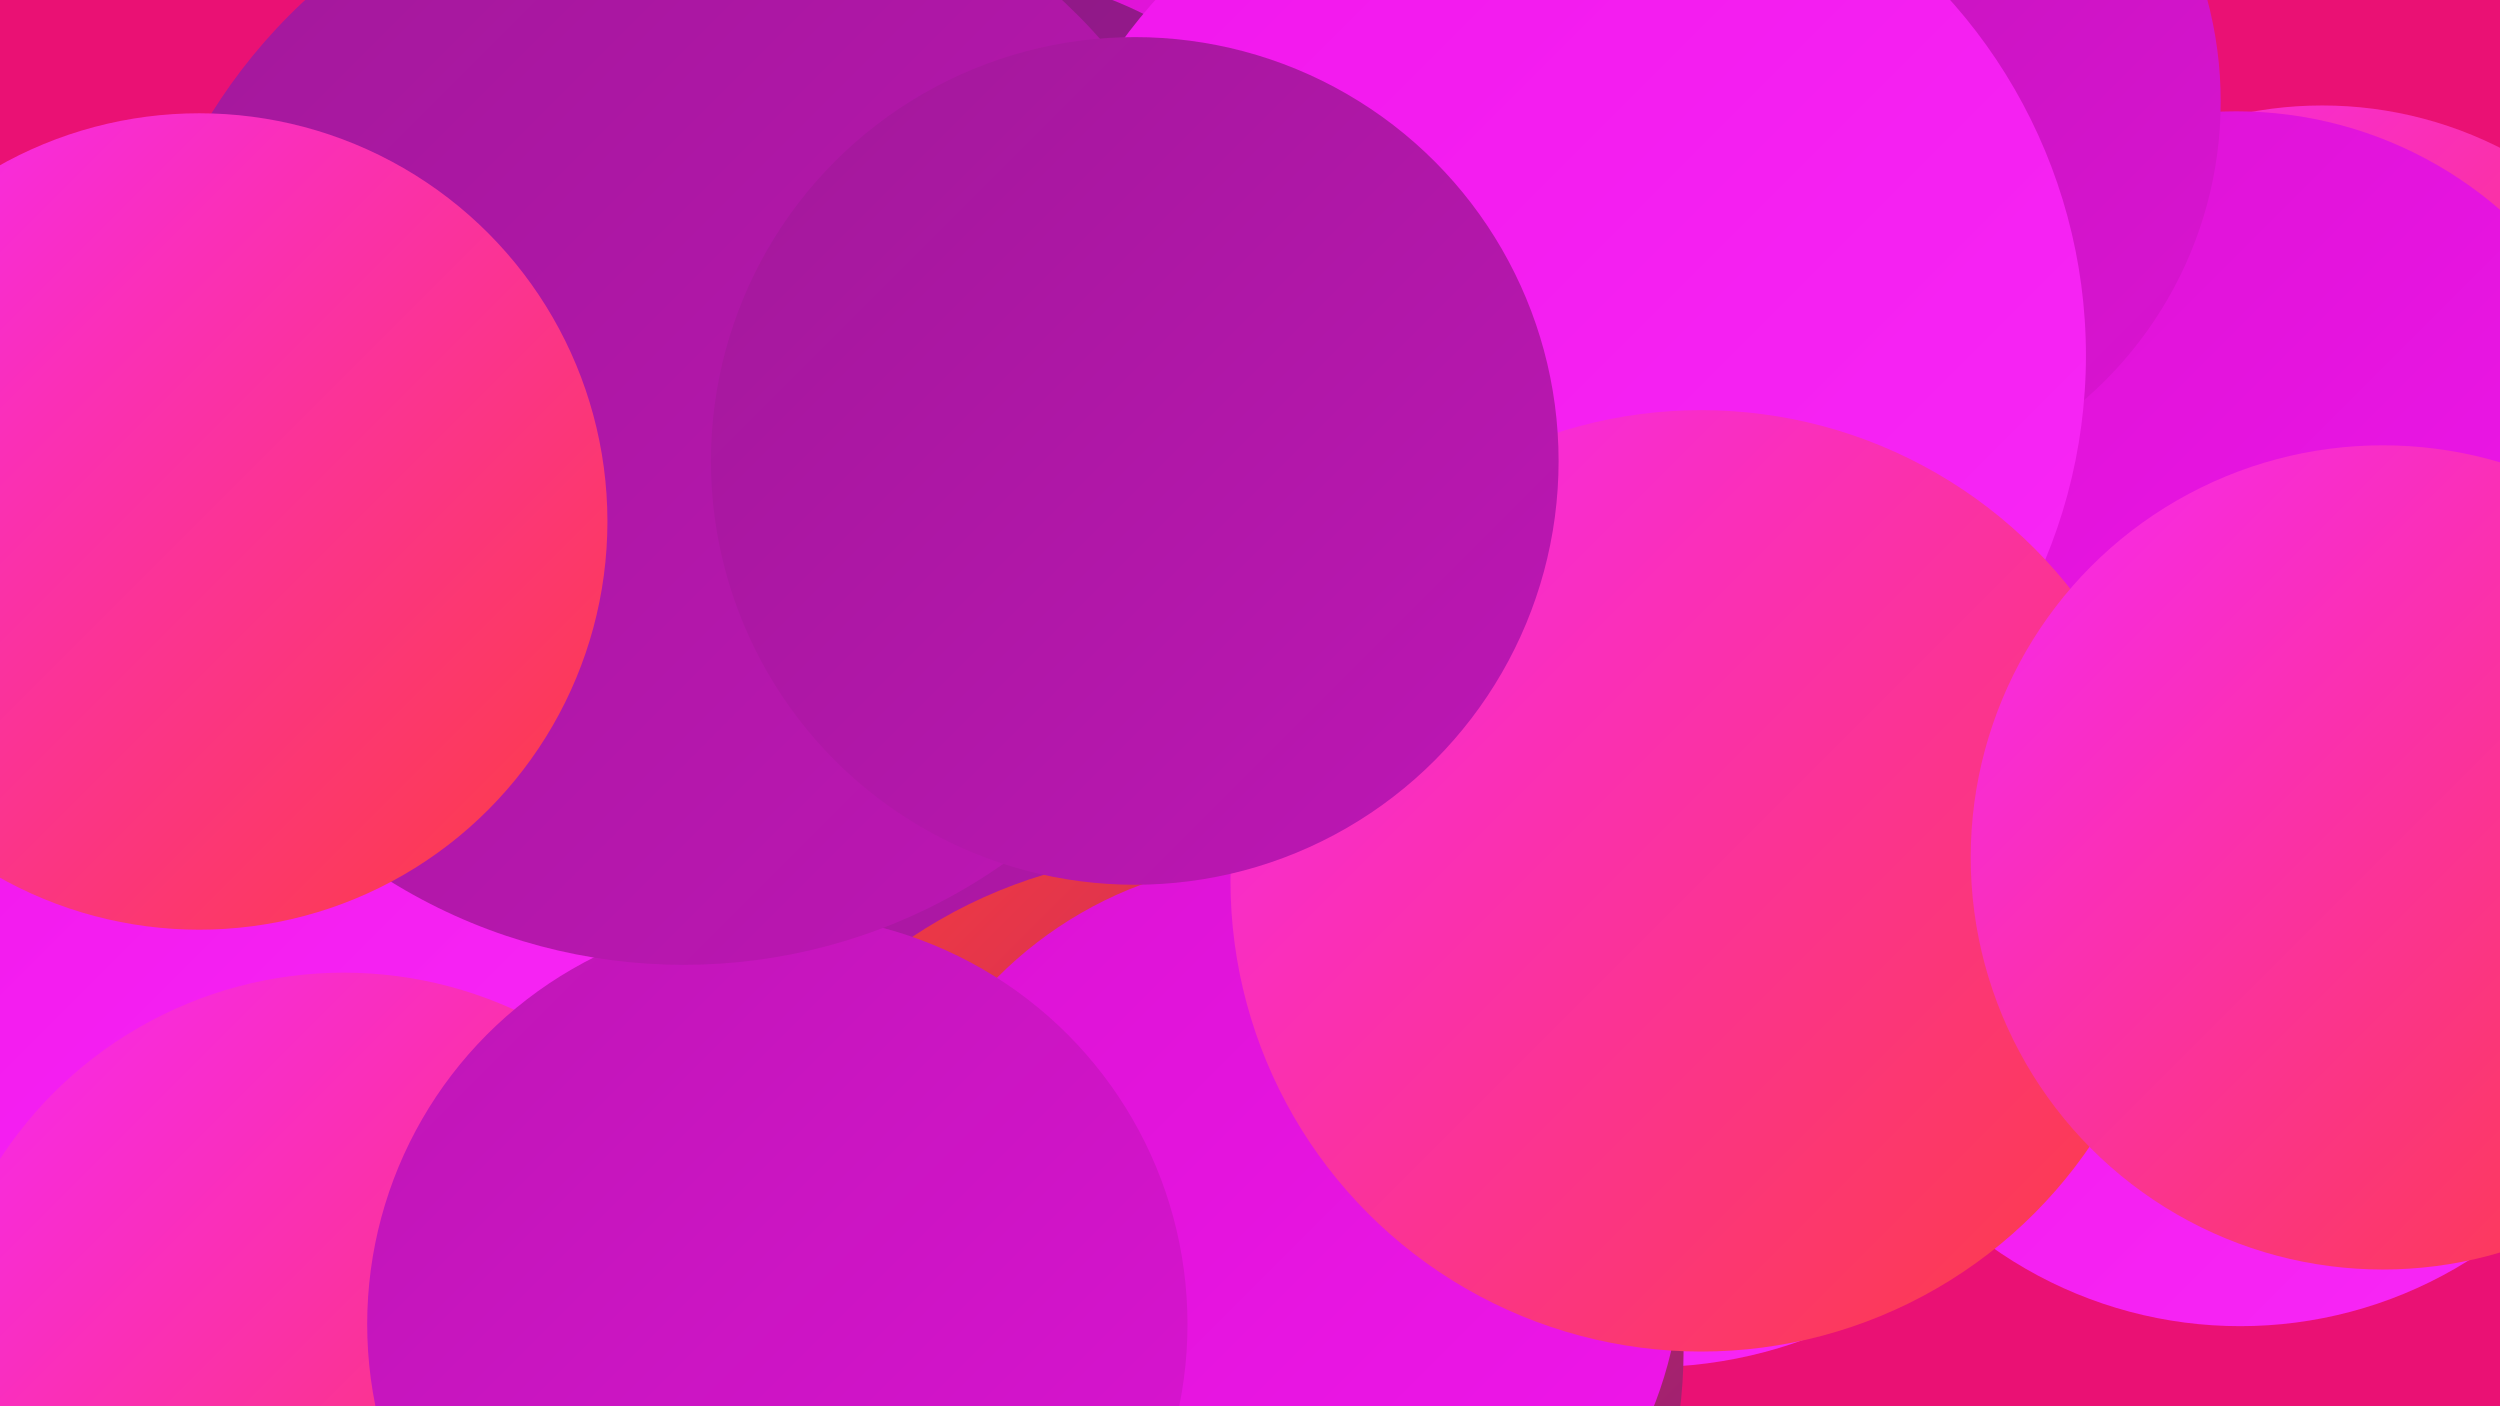
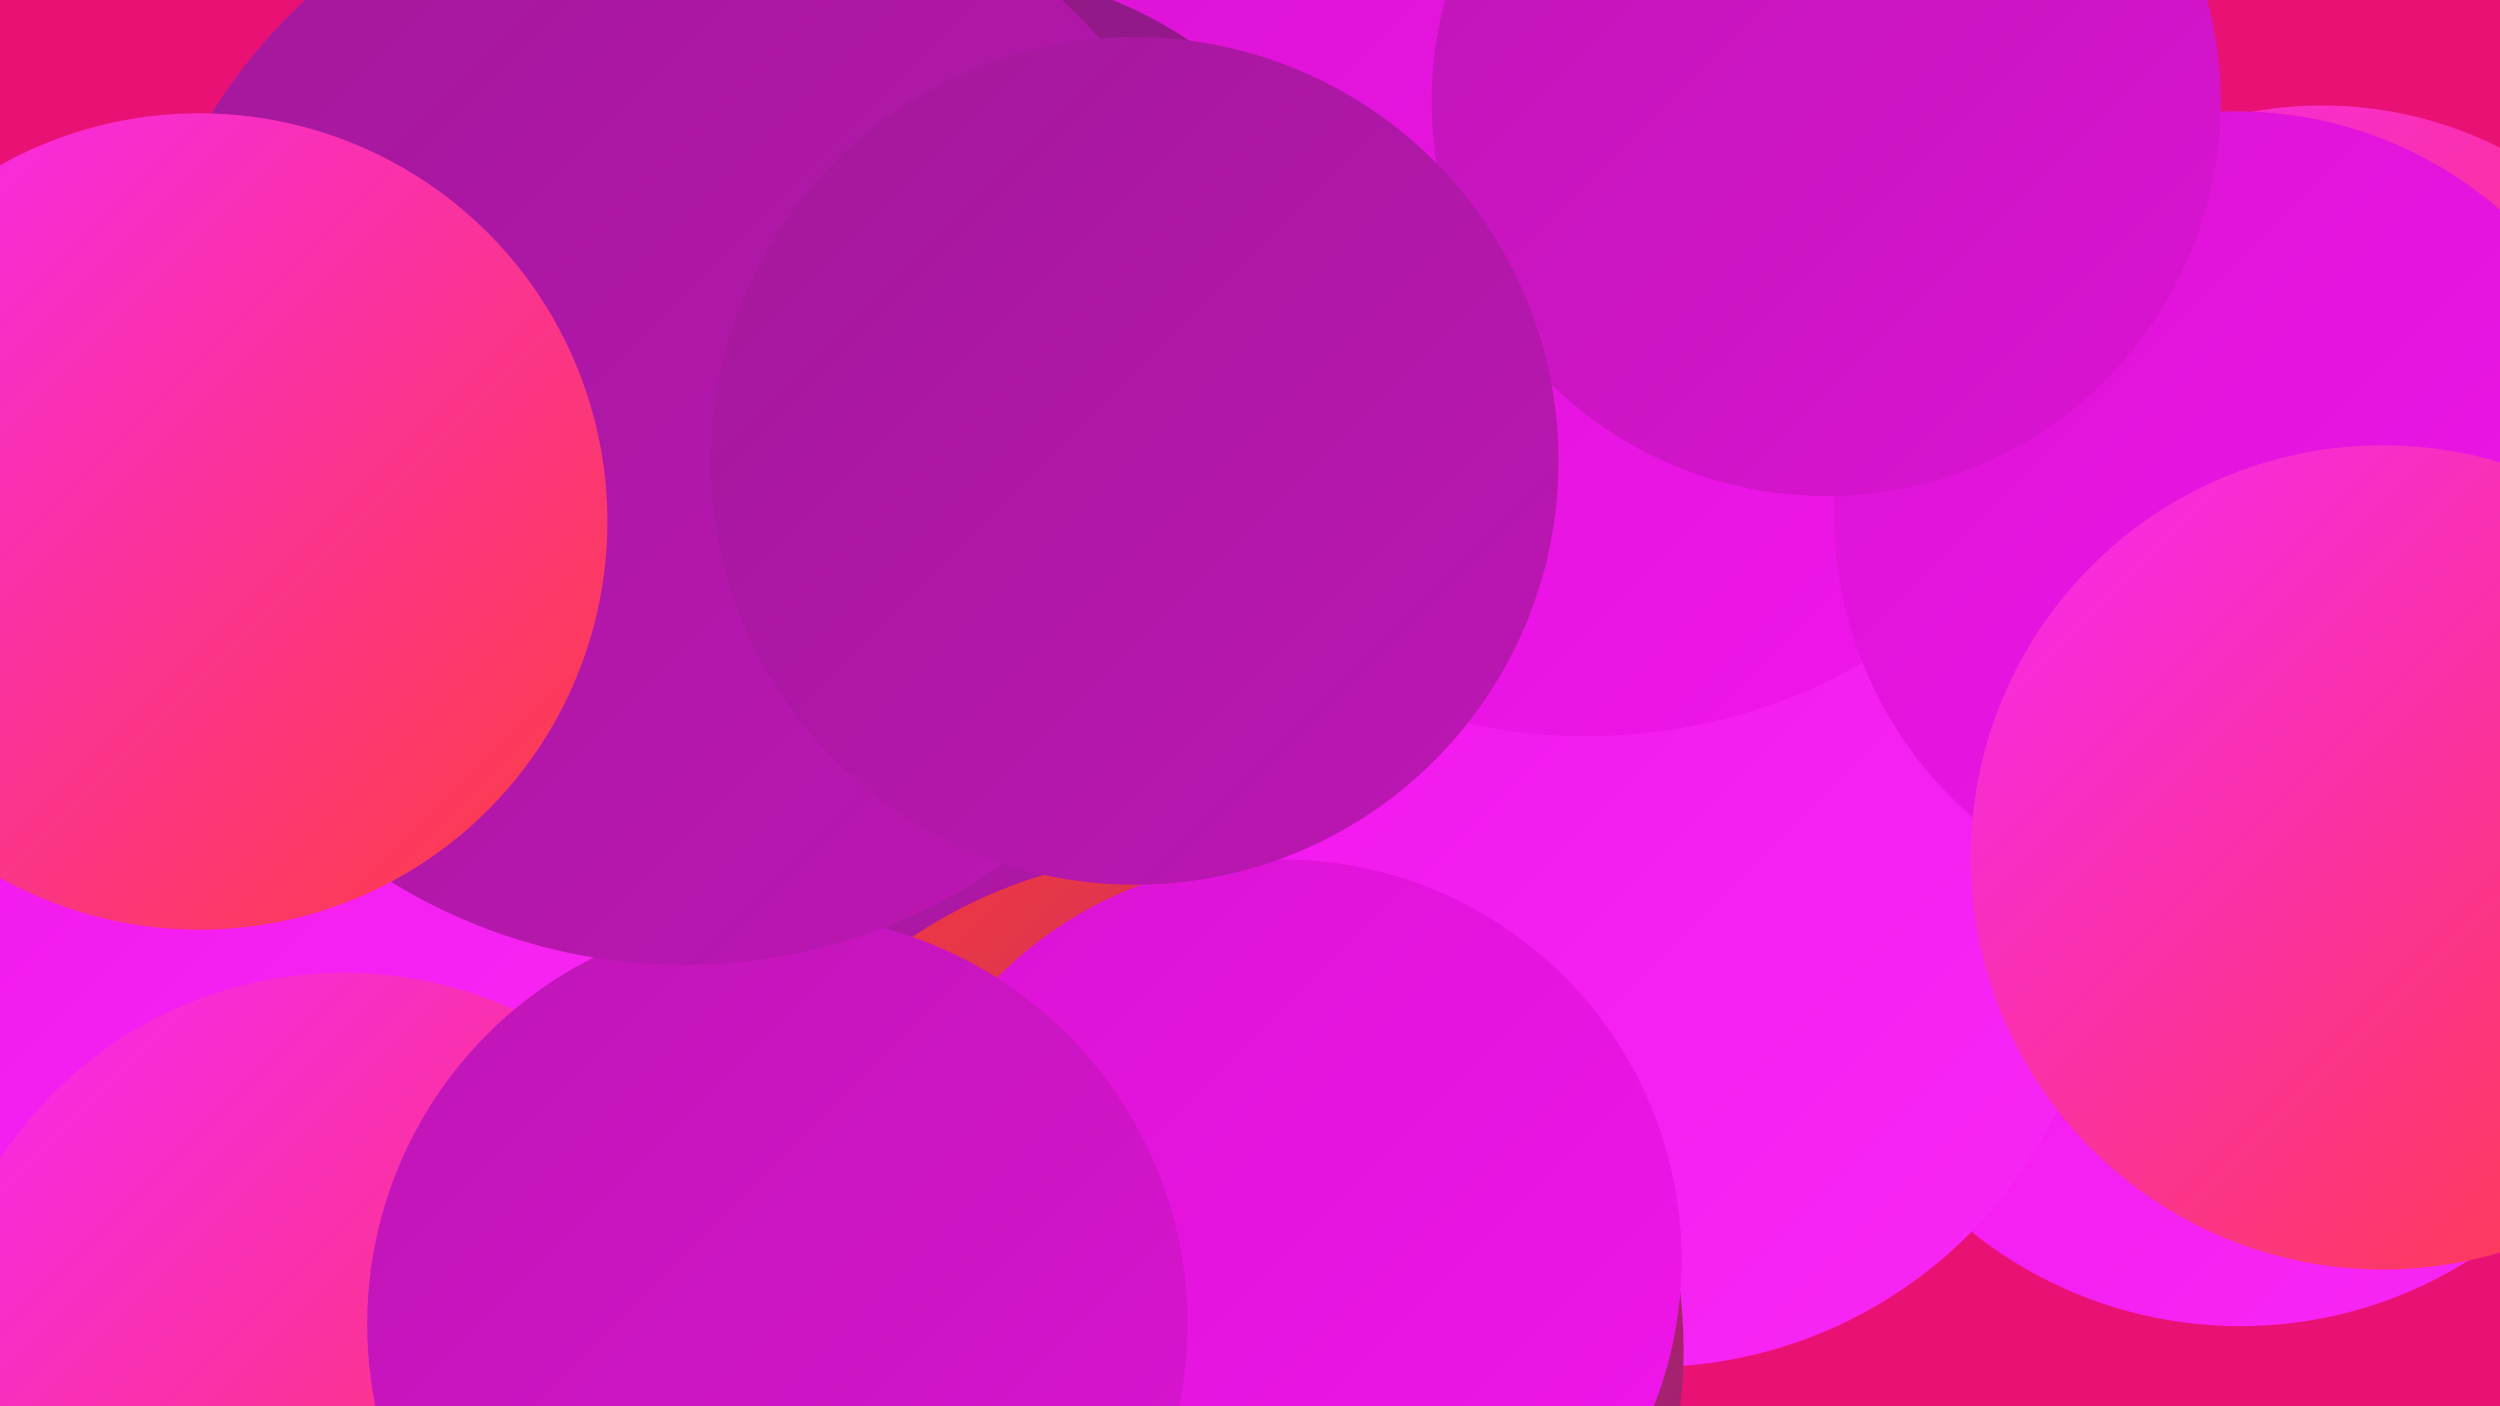
<svg xmlns="http://www.w3.org/2000/svg" width="1280" height="720">
  <defs>
    <linearGradient id="grad0" x1="0%" y1="0%" x2="100%" y2="100%">
      <stop offset="0%" style="stop-color:#88197f;stop-opacity:1" />
      <stop offset="100%" style="stop-color:#a2189a;stop-opacity:1" />
    </linearGradient>
    <linearGradient id="grad1" x1="0%" y1="0%" x2="100%" y2="100%">
      <stop offset="0%" style="stop-color:#a2189a;stop-opacity:1" />
      <stop offset="100%" style="stop-color:#be16b5;stop-opacity:1" />
    </linearGradient>
    <linearGradient id="grad2" x1="0%" y1="0%" x2="100%" y2="100%">
      <stop offset="0%" style="stop-color:#be16b5;stop-opacity:1" />
      <stop offset="100%" style="stop-color:#db13d3;stop-opacity:1" />
    </linearGradient>
    <linearGradient id="grad3" x1="0%" y1="0%" x2="100%" y2="100%">
      <stop offset="0%" style="stop-color:#db13d3;stop-opacity:1" />
      <stop offset="100%" style="stop-color:#f116ec;stop-opacity:1" />
    </linearGradient>
    <linearGradient id="grad4" x1="0%" y1="0%" x2="100%" y2="100%">
      <stop offset="0%" style="stop-color:#f116ec;stop-opacity:1" />
      <stop offset="100%" style="stop-color:#f828f6;stop-opacity:1" />
    </linearGradient>
    <linearGradient id="grad5" x1="0%" y1="0%" x2="100%" y2="100%">
      <stop offset="0%" style="stop-color:#f828f6;stop-opacity:1" />
      <stop offset="100%" style="stop-color:#fd3d3c;stop-opacity:1" />
    </linearGradient>
    <linearGradient id="grad6" x1="0%" y1="0%" x2="100%" y2="100%">
      <stop offset="0%" style="stop-color:#fd3d3c;stop-opacity:1" />
      <stop offset="100%" style="stop-color:#88197f;stop-opacity:1" />
    </linearGradient>
  </defs>
  <rect width="1280" height="720" fill="#ea1174" />
  <circle cx="558" cy="519" r="221" fill="url(#grad5)" />
  <circle cx="1147" cy="459" r="220" fill="url(#grad4)" />
  <circle cx="572" cy="516" r="267" fill="url(#grad1)" />
  <circle cx="844" cy="468" r="232" fill="url(#grad4)" />
  <circle cx="812" cy="92" r="285" fill="url(#grad3)" />
  <circle cx="125" cy="485" r="181" fill="url(#grad4)" />
  <circle cx="176" cy="708" r="210" fill="url(#grad5)" />
  <circle cx="608" cy="691" r="254" fill="url(#grad6)" />
  <circle cx="496" cy="186" r="200" fill="url(#grad0)" />
  <circle cx="656" cy="645" r="205" fill="url(#grad3)" />
  <circle cx="398" cy="678" r="210" fill="url(#grad2)" />
  <circle cx="1189" cy="256" r="202" fill="url(#grad5)" />
  <circle cx="1145" cy="263" r="206" fill="url(#grad3)" />
  <circle cx="350" cy="209" r="285" fill="url(#grad1)" />
  <circle cx="935" cy="52" r="202" fill="url(#grad2)" />
-   <circle cx="795" cy="182" r="273" fill="url(#grad4)" />
-   <circle cx="871" cy="451" r="241" fill="url(#grad5)" />
  <circle cx="102" cy="267" r="209" fill="url(#grad5)" />
  <circle cx="581" cy="236" r="217" fill="url(#grad1)" />
  <circle cx="1220" cy="439" r="211" fill="url(#grad5)" />
</svg>